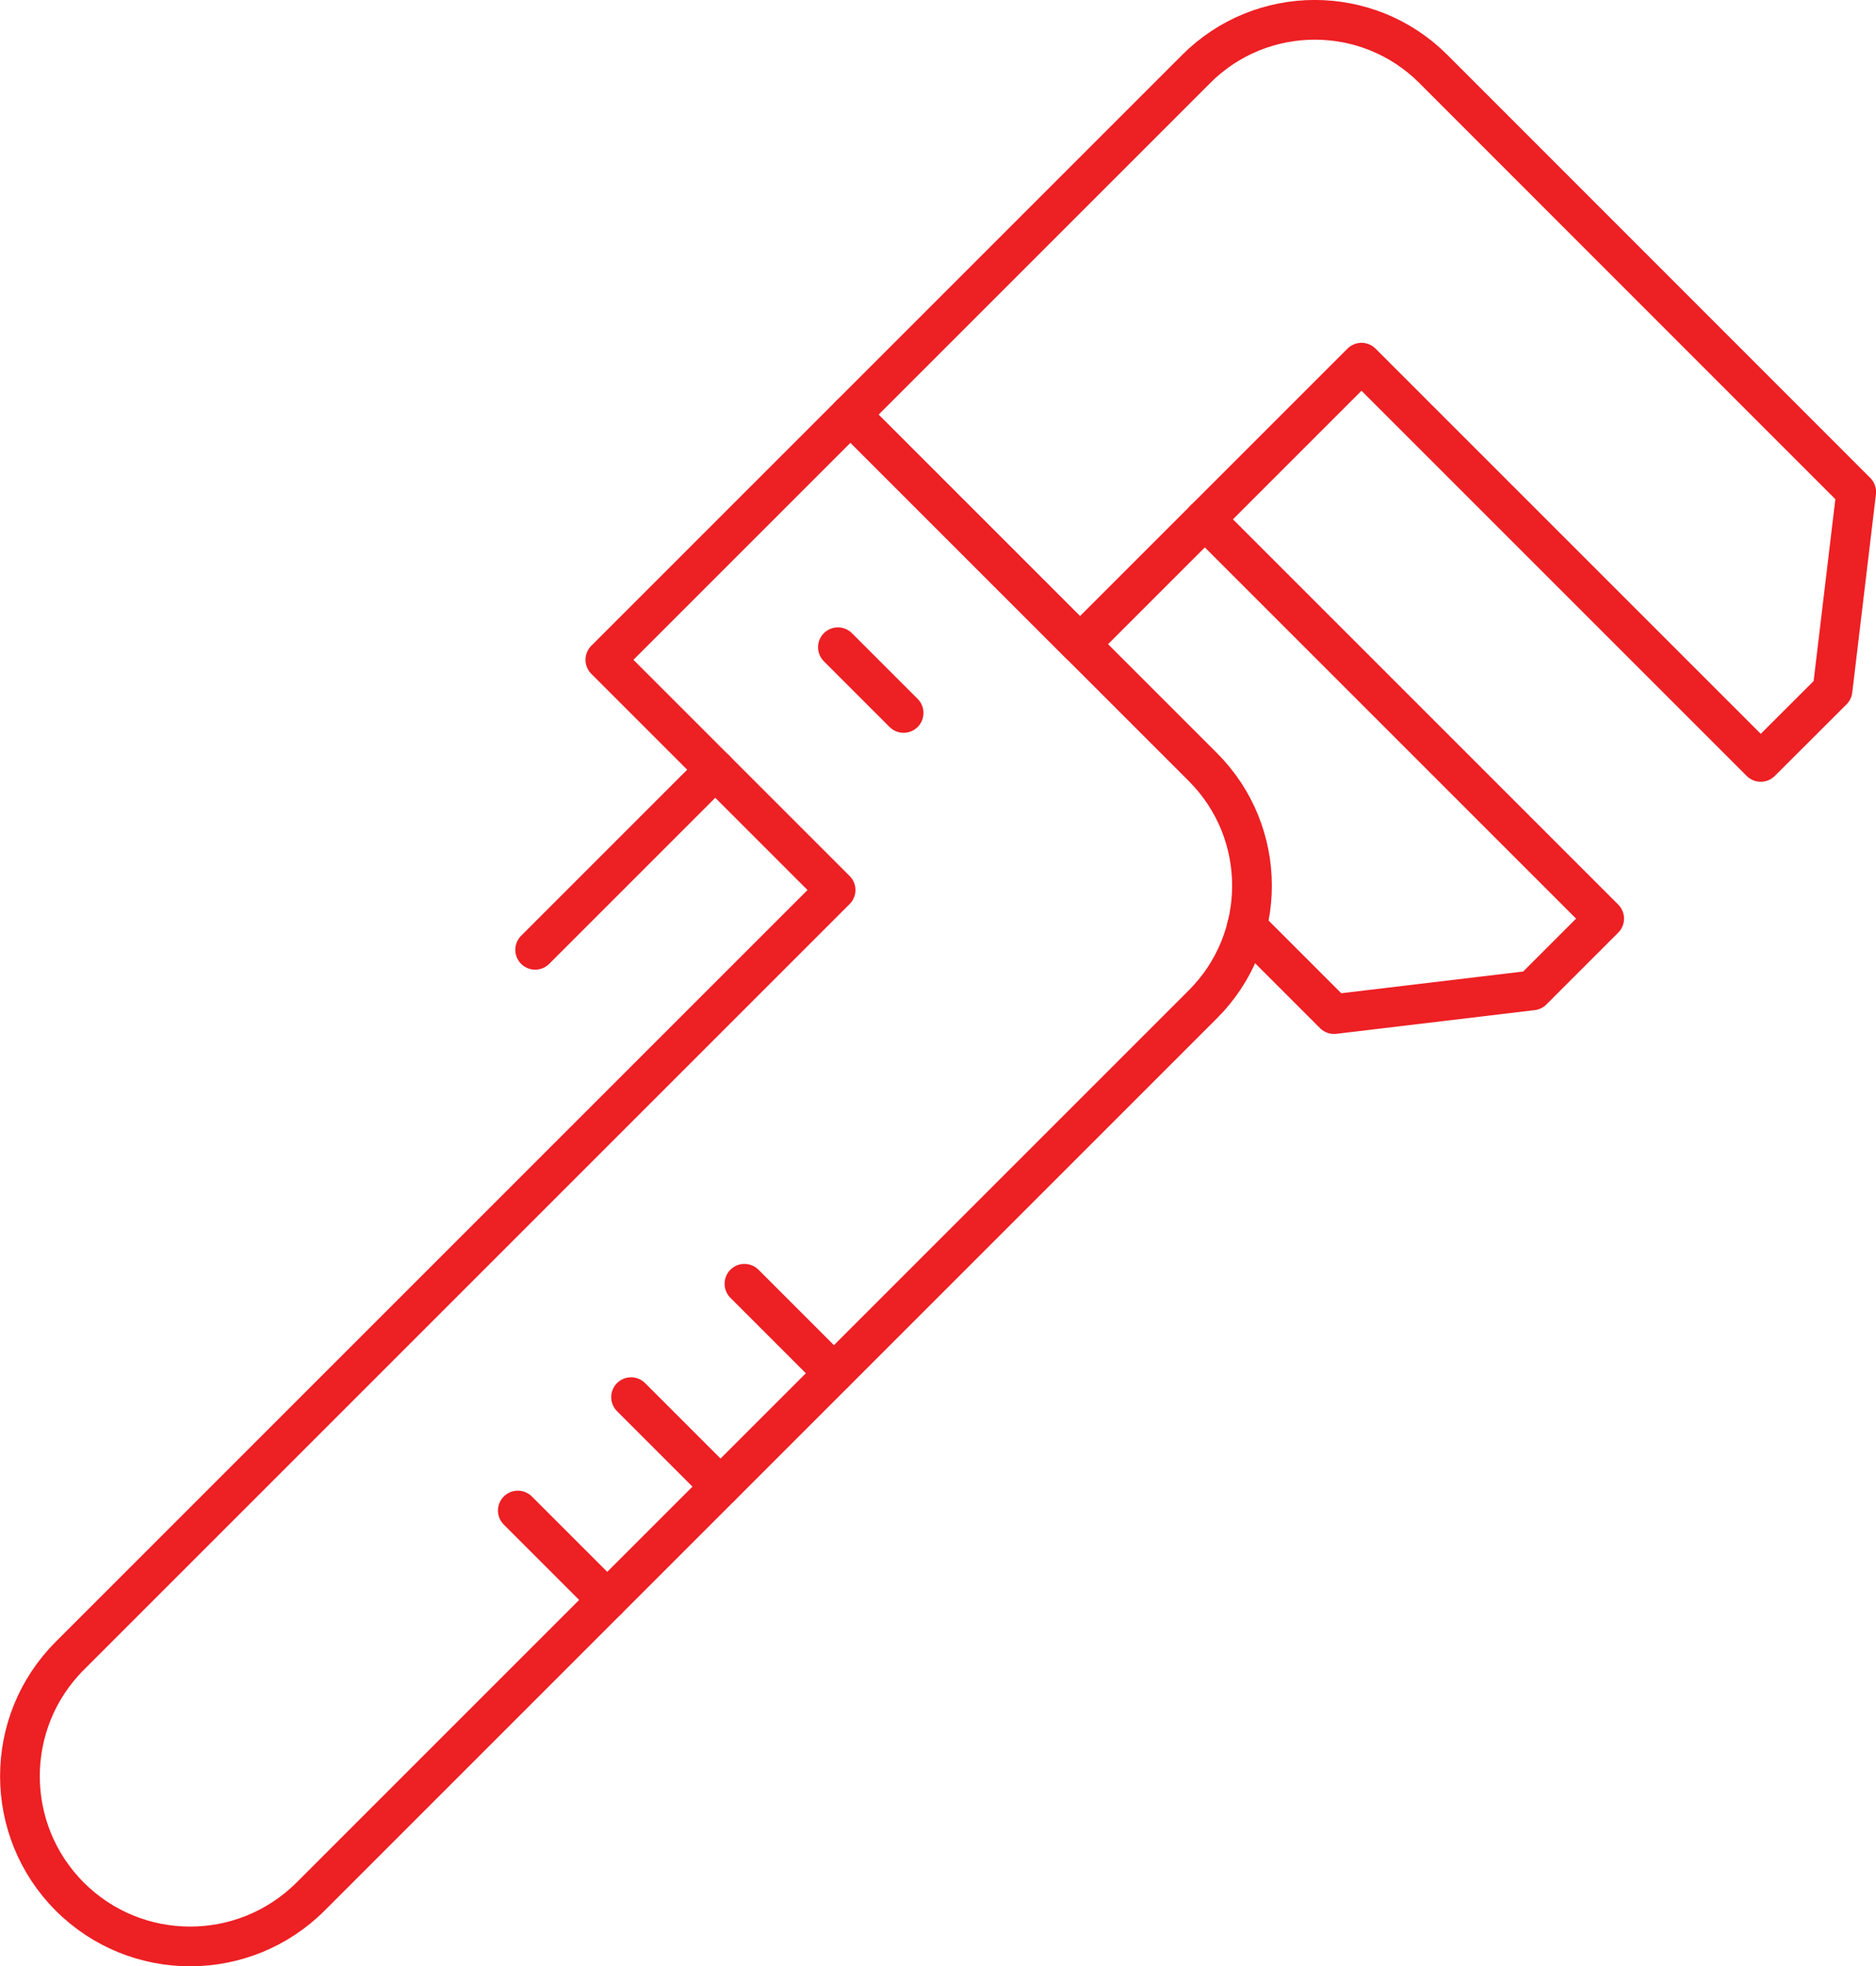
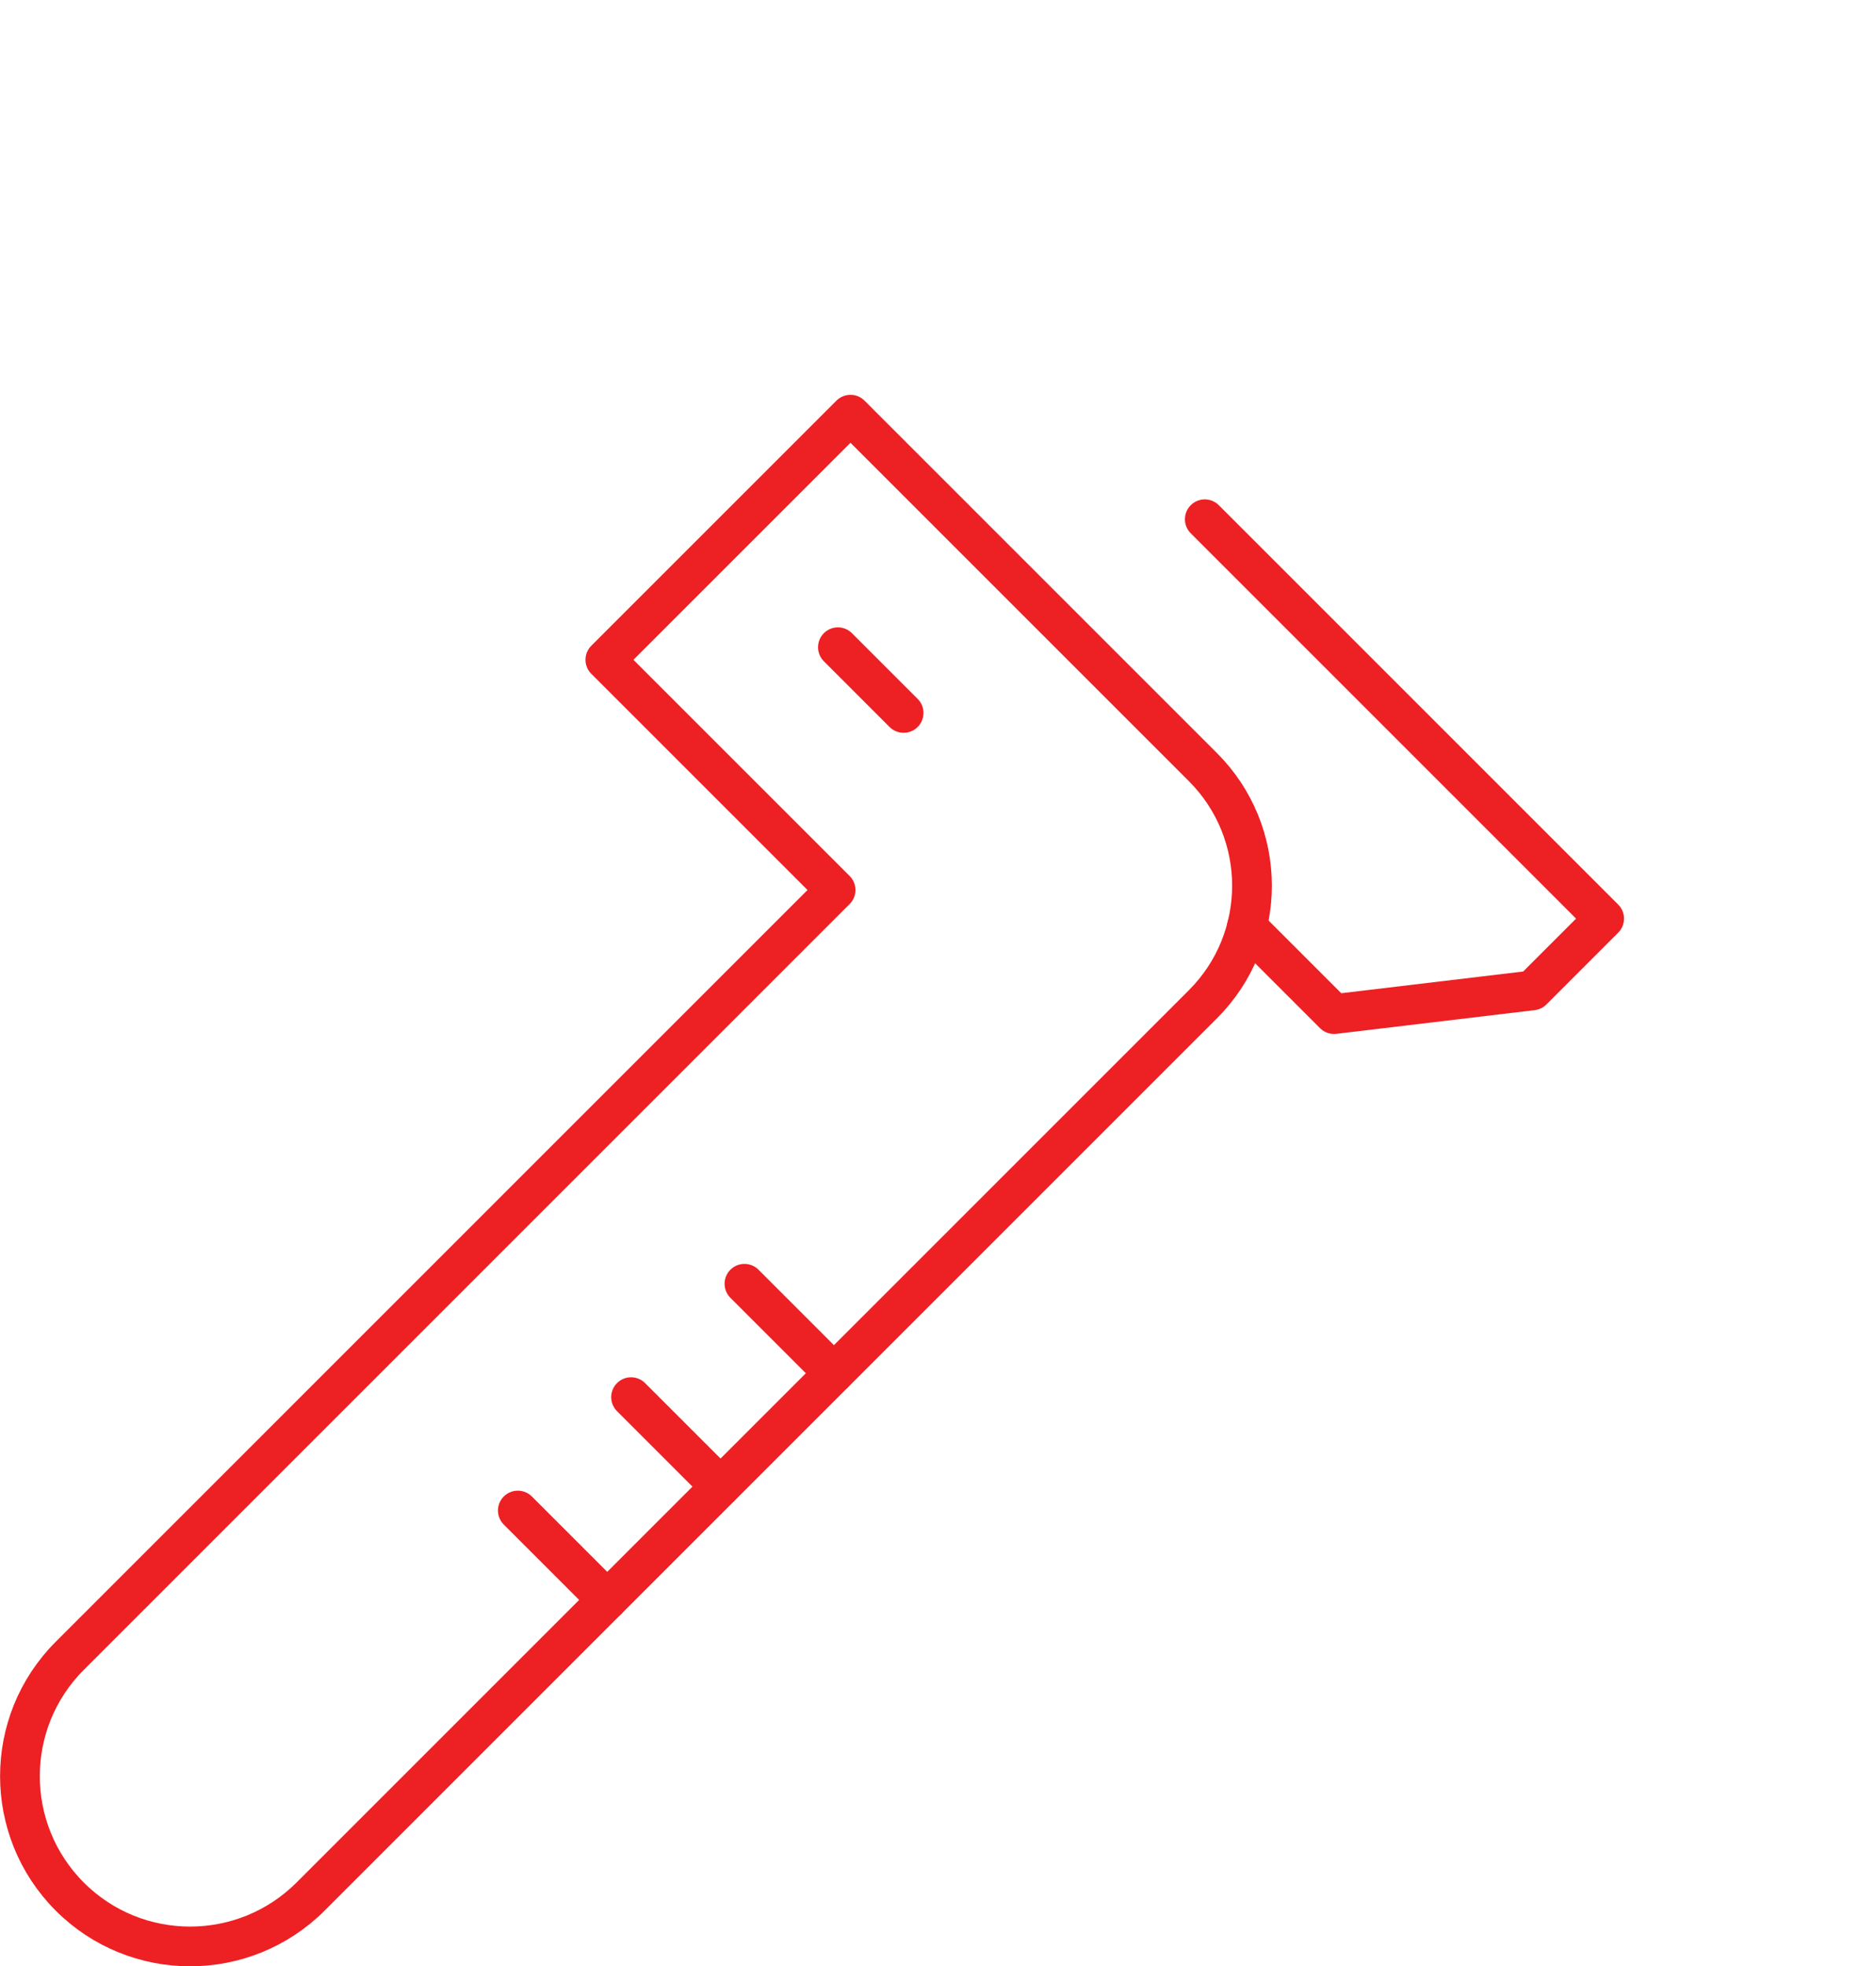
<svg xmlns="http://www.w3.org/2000/svg" version="1.1" id="Layer_1" x="0px" y="0px" viewBox="0 0 129.88 136.13" style="enable-background:new 0 0 129.88 136.13;" xml:space="preserve">
  <style type="text/css">
	.st0{fill:none;stroke:#ED2024;stroke-width:2.75;stroke-linecap:round;stroke-linejoin:round;stroke-miterlimit:10;}
	.st1{fill:#FFFFFF;stroke:#ED2024;stroke-width:2.75;stroke-linecap:round;stroke-linejoin:round;stroke-miterlimit:10;}
	.st2{fill:none;stroke:#ED2024;stroke-width:2.75;stroke-miterlimit:10;}
	.st3{fill:#FFECB4;stroke:#ED2024;stroke-width:2.75;stroke-linecap:round;stroke-linejoin:round;stroke-miterlimit:10;}
	.st4{fill:#ED2024;}
	.st5{fill:none;stroke:#ED2024;stroke-width:3;stroke-linecap:square;stroke-miterlimit:10;}
	.st6{fill:none;stroke:#ED2024;stroke-width:2.75;stroke-linecap:square;stroke-miterlimit:10;}
</style>
  <g>
    <polyline class="st0" points="83.41,35.95 111.06,63.6 106.09,68.57 92.36,70.21 86.32,64.17  " />
-     <line class="st1" x1="49.52" y1="53.29" x2="37.05" y2="65.76" />
    <path class="st0" d="M83.28,53.11l-24.4-24.4L41.91,45.68l15.94,15.94L4.83,114.64c-4.6,4.6-4.6,12.06,0,16.67   c4.6,4.6,12.06,4.6,16.67,0l61.79-61.79C87.81,64.99,87.81,57.64,83.28,53.11z" />
-     <path class="st0" d="M126.87,47.79l1.64-13.73L99.23,4.77c-4.53-4.53-11.88-4.53-16.41,0L58.88,28.71L74.77,44.6l19.49-19.49   l27.64,27.64L126.87,47.79z" />
    <line class="st1" x1="58.01" y1="44.81" x2="62.56" y2="49.36" />
    <g>
      <line class="st1" x1="57.73" y1="95.07" x2="51.54" y2="88.88" />
      <line class="st1" x1="49.88" y1="102.92" x2="43.69" y2="96.73" />
      <line class="st1" x1="42.04" y1="110.77" x2="35.85" y2="104.58" />
    </g>
  </g>
</svg>